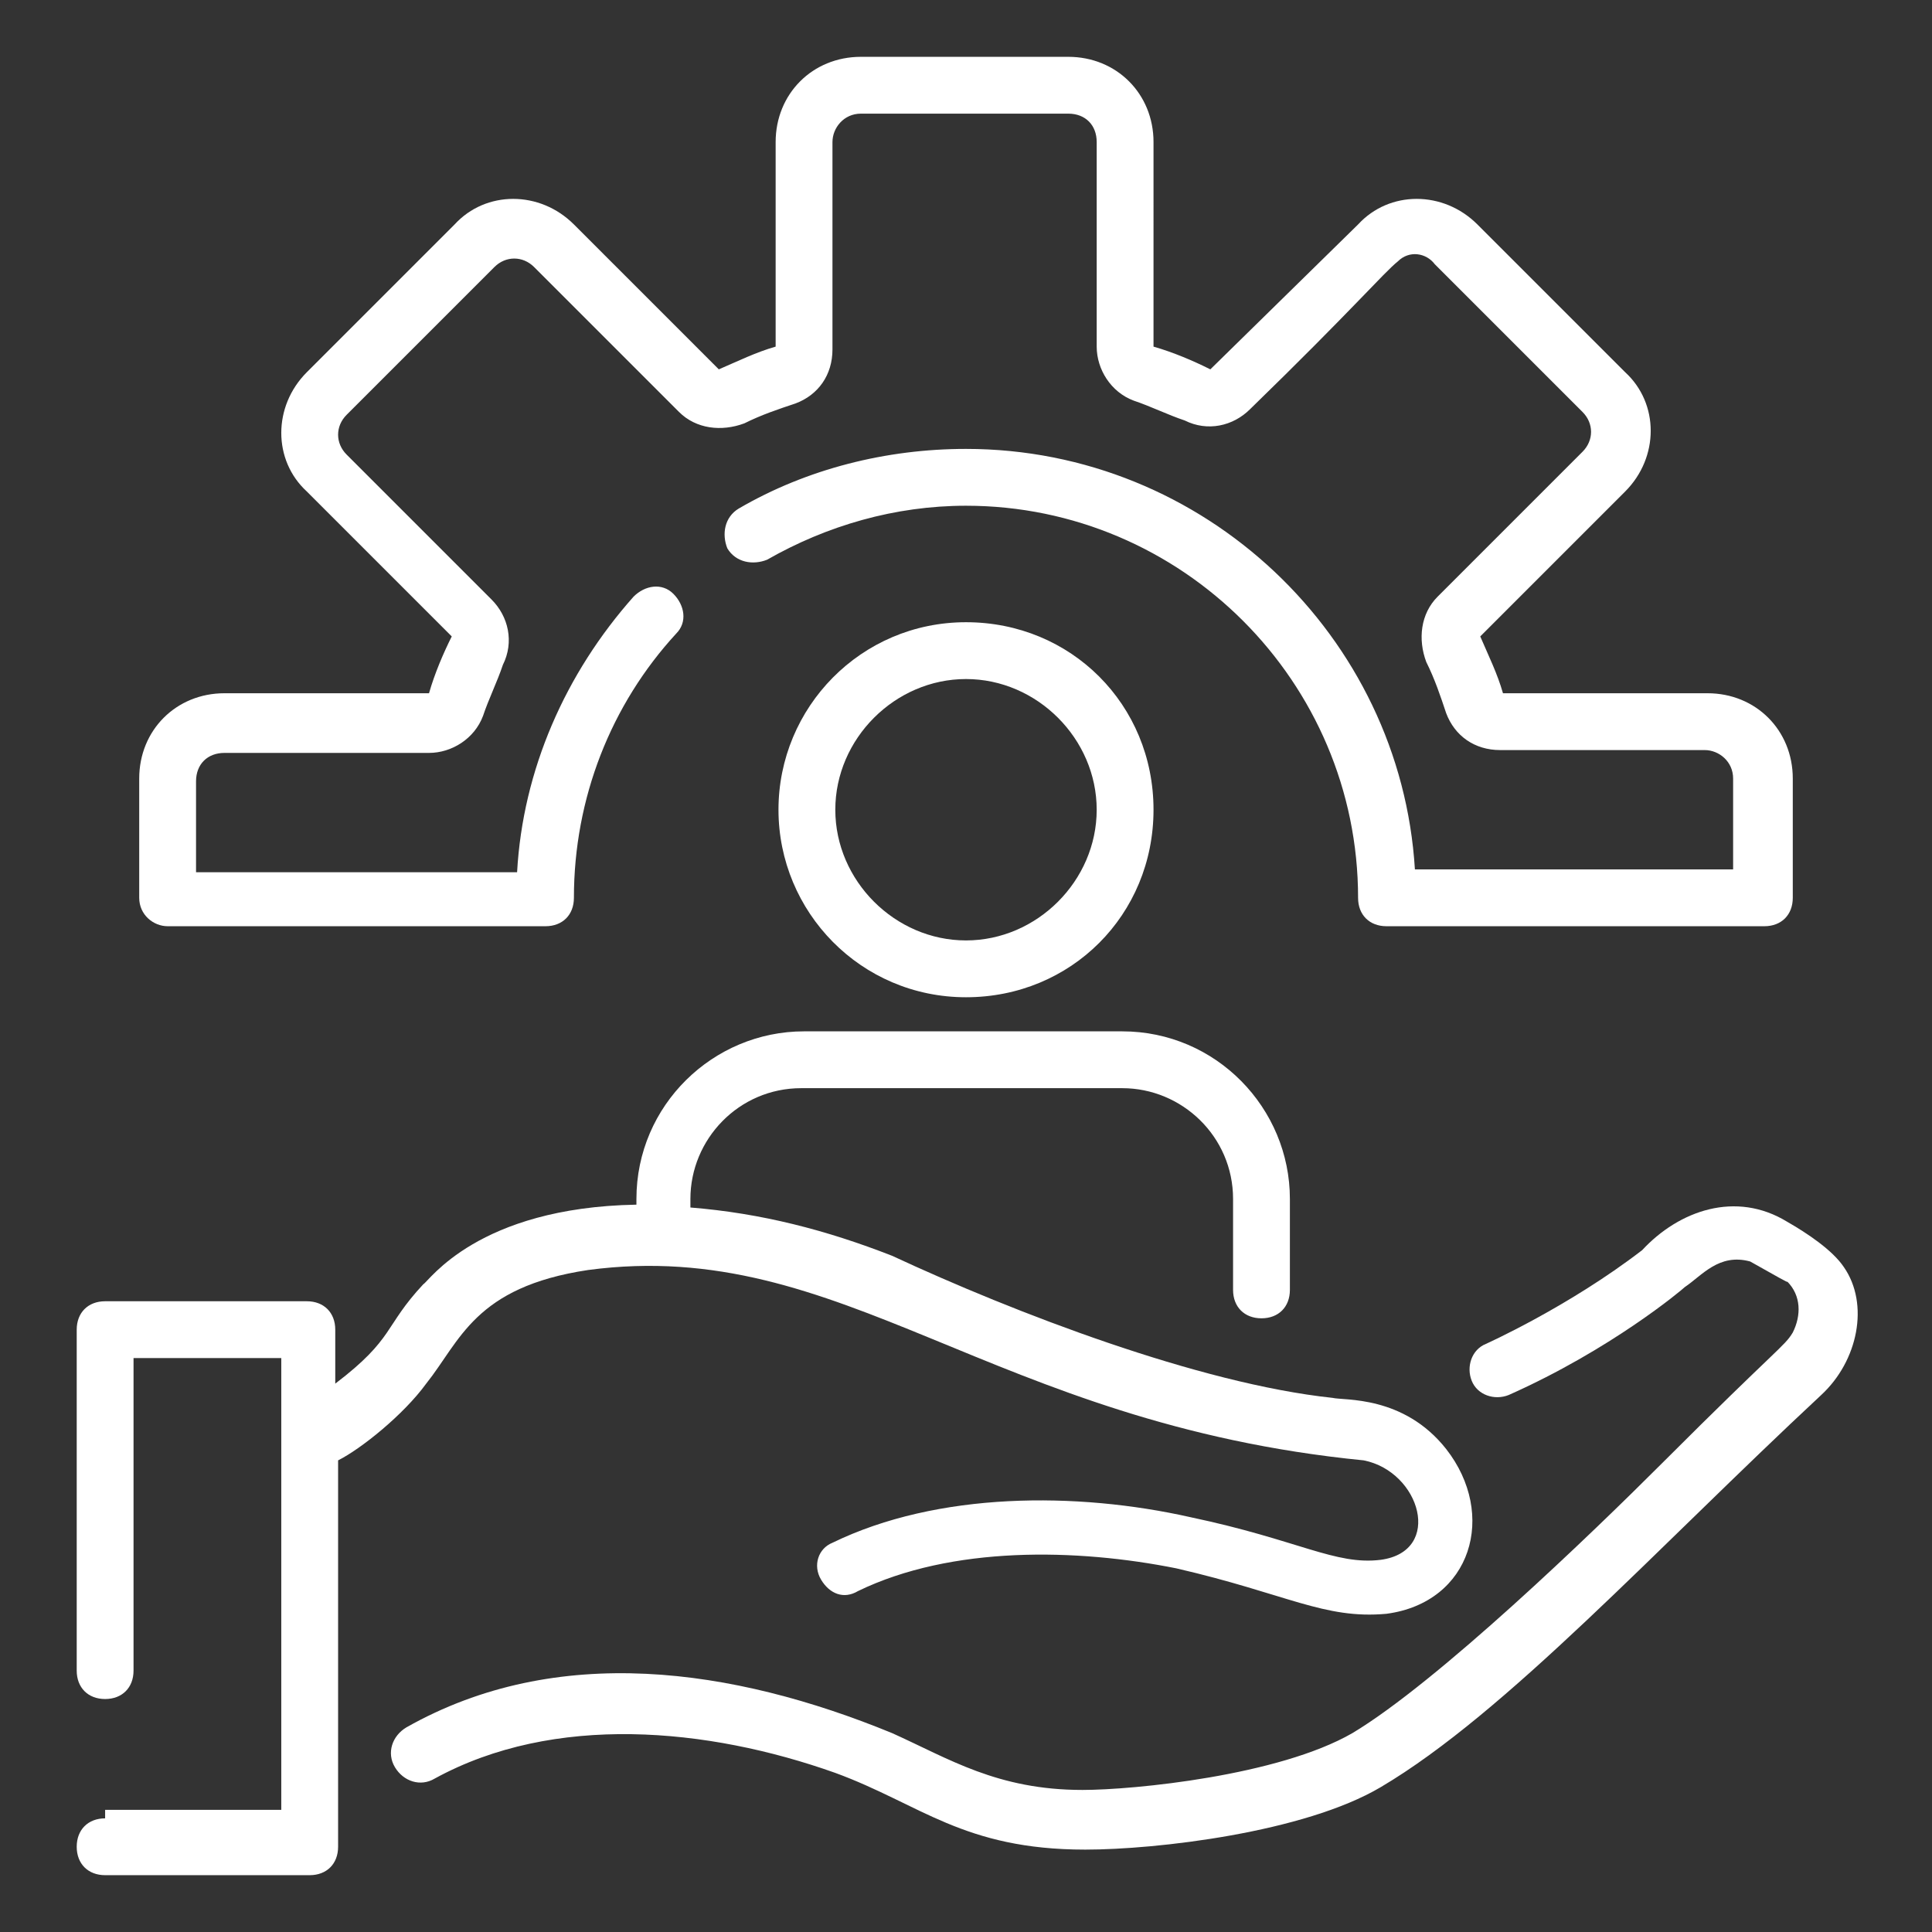
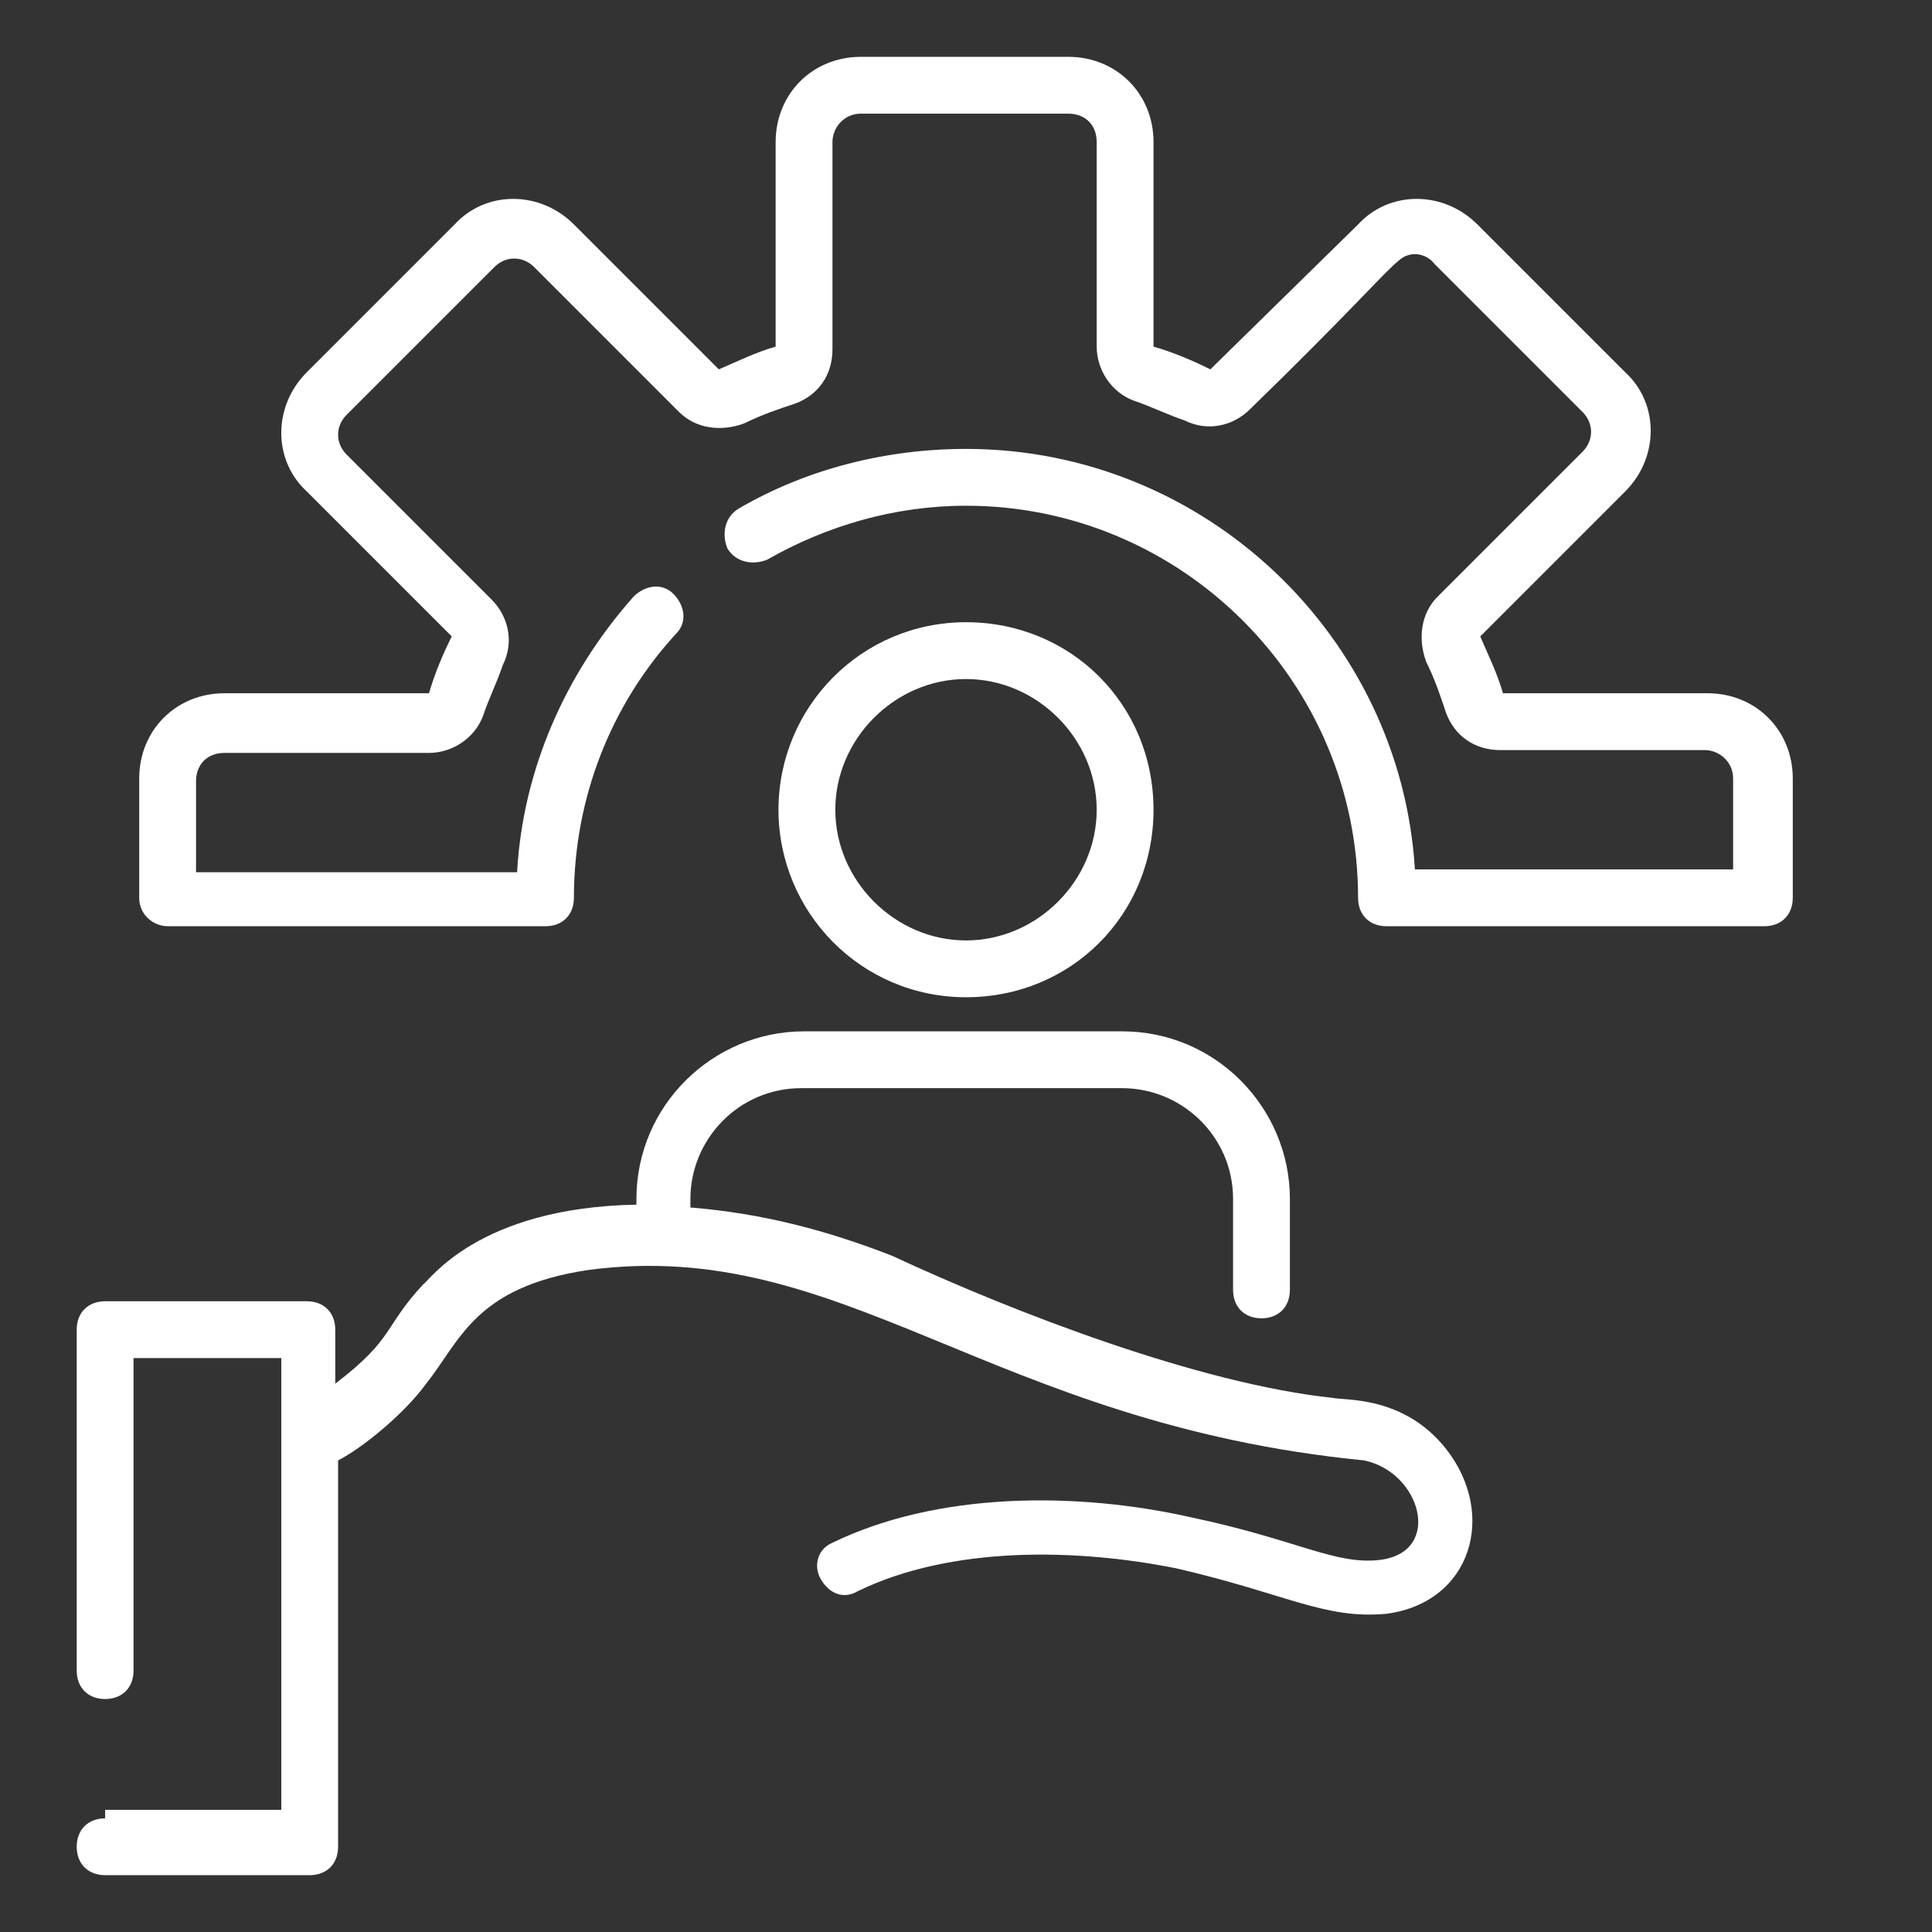
<svg xmlns="http://www.w3.org/2000/svg" version="1.1" width="512" height="512" x="0" y="0" viewBox="0 0 68 68" style="enable-background:new 0 0 512 512" xml:space="preserve">
  <rect x="0" y="0" width="68" height="68" fill="#333333" stroke="none" />
  <g>
-     <path d="M57.8 44c-2.6 2-5.5 3.3-5.5 3.3-.5.2-.7.8-.5 1.3s.8.7 1.3.5c3.6-1.6 6.1-3.7 6.2-3.8.6-.4 1.2-1.2 2.3-.9.9.5 1.4.8 1.3.7.5.5.5 1.2.2 1.8-.3.5-.5.5-4.6 4.6C56 54 50.6 59.2 47.6 61c-2.6 1.5-7.7 2-9.5 2-3 0-4.7-1.1-6.7-2-5.6-2.3-11.8-3.2-17.1-.2-.5.3-.7.9-.4 1.4s.9.7 1.4.4c4.2-2.3 9.6-1.8 14.1-.2 3 1.1 4.5 2.7 8.8 2.7 2.5 0 7.7-.6 10.4-2.2 4.4-2.6 9.7-8.4 15.5-13.8 1.3-1.2 1.7-3.2.8-4.5-.4-.6-1.3-1.2-2-1.6-1.8-1.1-3.8-.4-5.1 1z" fill="#ffffff" opacity="1" data-original="#000000" />
    <path d="M3.7 64c-.6 0-1 .4-1 1s.4 1 1 1h7.2c.6 0 1-.4 1-1V51.4c.8-.4 2.3-1.6 3.1-2.7 1.2-1.5 1.7-3.4 5.7-4 9-1.2 14.1 5.4 27.3 6.7 2 .4 2.8 3.2.6 3.5-1.6.2-2.9-.7-6.7-1.5-4-.9-8.9-.9-12.6.9-.5.2-.7.8-.4 1.3s.8.7 1.3.4c3.3-1.6 7.7-1.5 11.2-.8 3.9.9 5.2 1.8 7.4 1.6 3-.4 3.9-3.5 2.1-5.8-1.5-1.9-3.6-1.7-4-1.8-4.7-.5-11.2-3-15.5-5-2.3-.9-4.6-1.5-7.1-1.7v-.3c0-2.1 1.7-3.9 3.9-3.9h11.3c2.1 0 3.9 1.7 3.9 3.9v3.2c0 .6.4 1 1 1s1-.4 1-1v-3.2c0-3.2-2.6-5.9-5.9-5.9H28.3c-3.2 0-5.9 2.6-5.9 5.9v.2c-5.6.1-7.3 2.7-7.5 2.8-1.4 1.5-1 1.9-3.1 3.5v-1.9c0-.6-.4-1-1-1H3.7c-.6 0-1 .4-1 1v12c0 .6.4 1 1 1s1-.4 1-1v-11h5.2v15.9H3.7zM27.4 28.5c0 3.6 2.9 6.6 6.6 6.6s6.6-2.9 6.6-6.6-2.9-6.6-6.6-6.6-6.6 3-6.6 6.6zm11.2 0c0 2.5-2.1 4.6-4.6 4.6s-4.6-2.1-4.6-4.6 2.1-4.6 4.6-4.6 4.6 2.1 4.6 4.6z" fill="#ffffff" opacity="1" data-original="#000000" />
    <path d="M5.9 32.6h13.3c.6 0 1-.4 1-1 0-3.5 1.3-6.8 3.6-9.3.4-.4.3-1-.1-1.4s-1-.3-1.4.1c-2.4 2.7-3.9 6.1-4.1 9.7H6.9v-3.2c0-.6.4-1 1-1h7.2c.8 0 1.6-.5 1.9-1.3.2-.6.5-1.2.7-1.8.4-.8.2-1.7-.4-2.3L12.2 16c-.4-.4-.4-1 0-1.4l5.2-5.2c.4-.4 1-.4 1.4 0l5.1 5.1c.6.6 1.5.7 2.3.4.6-.3 1.2-.5 1.8-.7.8-.3 1.3-1 1.3-1.9V5c0-.5.4-1 1-1h7.3c.6 0 1 .4 1 1v7.2c0 .8.5 1.6 1.3 1.9.6.2 1.2.5 1.8.7.8.4 1.7.2 2.3-.4 3.6-3.5 4.7-4.8 5.2-5.2.4-.4 1-.3 1.3.1l5.2 5.2c.4.4.4 1 0 1.4L50.6 21c-.6.6-.7 1.5-.4 2.3.3.6.5 1.2.7 1.8.3.8 1 1.3 1.9 1.3H60c.5 0 1 .4 1 1v3.2H49.8c-.5-8.2-7.4-14.8-15.8-14.8-2.8 0-5.6.7-8 2.1-.5.3-.6.9-.4 1.4.3.5.9.6 1.4.4 2.1-1.2 4.5-1.9 7-1.9 7.6 0 13.8 6.2 13.8 13.8 0 .6.4 1 1 1h13.3c.6 0 1-.4 1-1v-4.2c0-1.7-1.3-3-3-3h-7.2c-.2-.7-.5-1.3-.8-2l5.1-5.1c1.2-1.2 1.2-3.1 0-4.2L52 7.9c-1.2-1.2-3.1-1.2-4.2 0L42.6 13c-.6-.3-1.3-.6-2-.8V5c0-1.7-1.3-3-3-3h-7.3c-1.7 0-3 1.3-3 3v7.2c-.7.2-1.3.5-2 .8l-5.1-5.1c-1.2-1.2-3.1-1.2-4.2 0l-5.2 5.2c-1.2 1.2-1.2 3.1 0 4.2l5.1 5.1c-.3.6-.6 1.3-.8 2H7.9c-1.7 0-3 1.3-3 3v4.2c0 .6.5 1 1 1z" fill="#ffffff" opacity="1" data-original="#000000" />
  </g>
</svg>